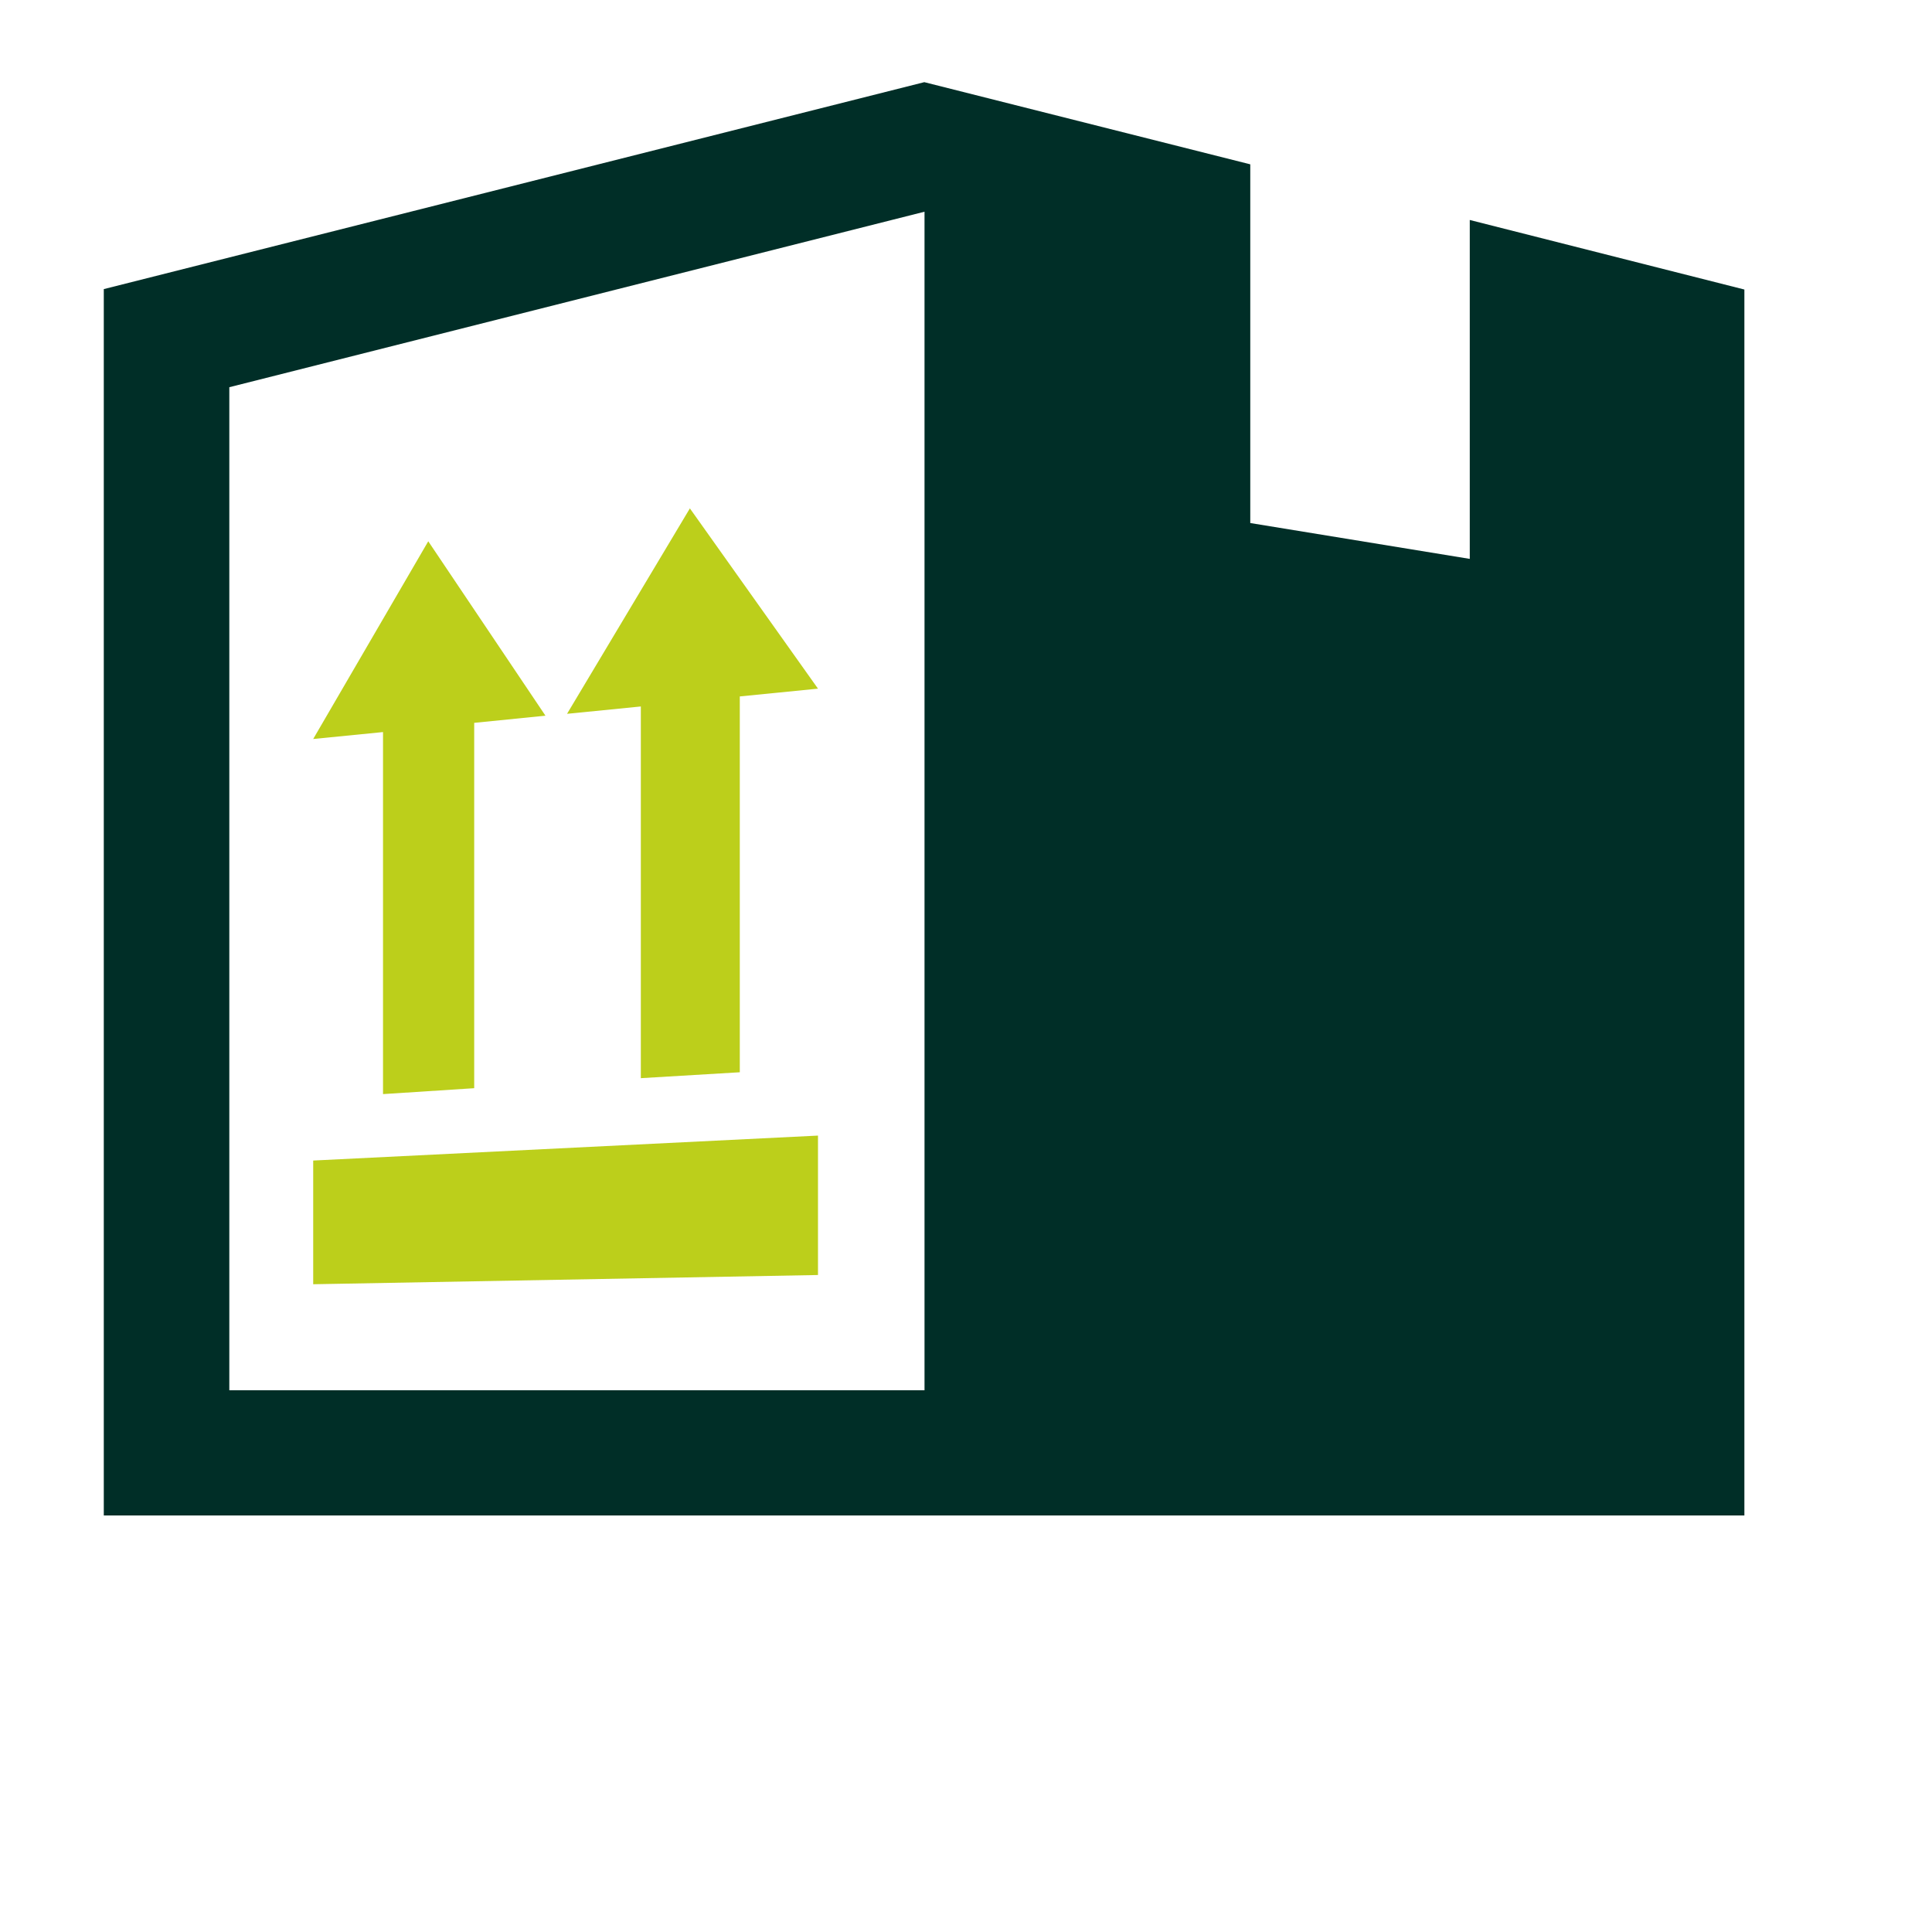
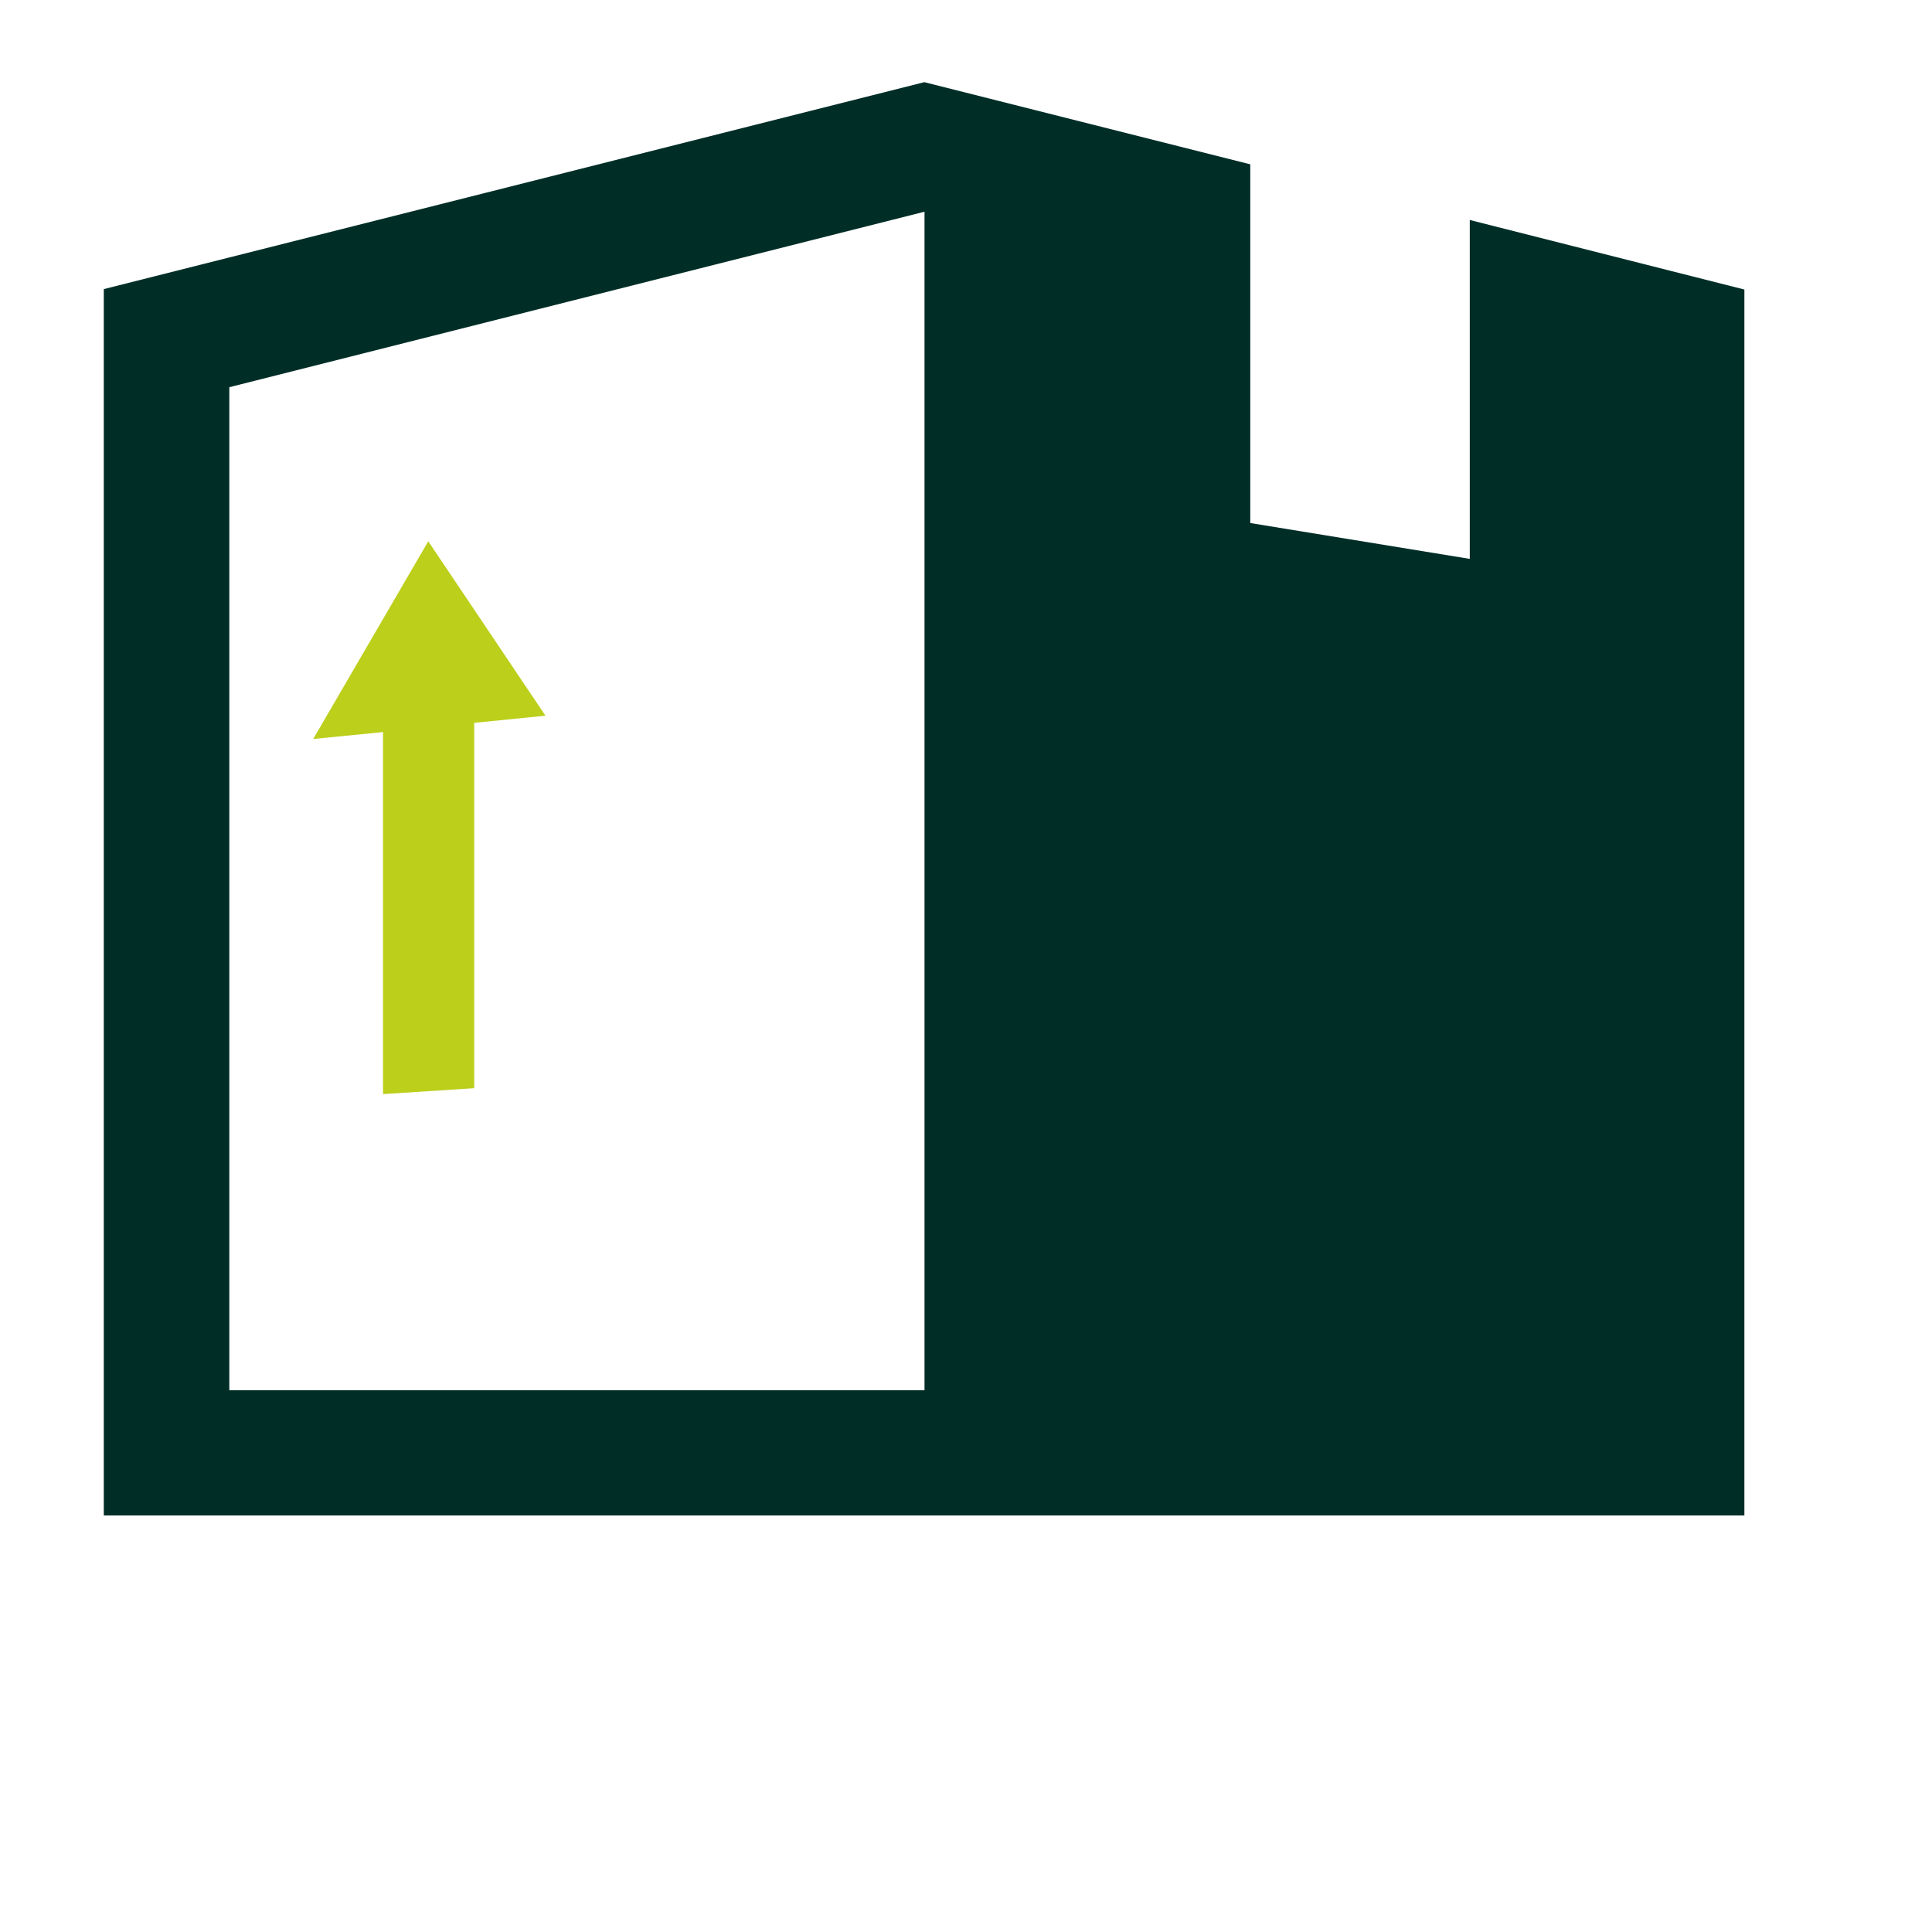
<svg xmlns="http://www.w3.org/2000/svg" width="48" zoomAndPan="magnify" viewBox="0 0 36 36" height="48" preserveAspectRatio="xMidYMid meet" version="1.0">
  <path fill="#bccf1b" d="M 7.137 20.387 L 8.836 20.277 L 8.836 13.469 L 10.164 13.336 L 7.98 10.086 L 5.836 13.77 L 7.137 13.641 Z M 7.137 20.387 " fill-opacity="1" fill-rule="nonzero" />
-   <path fill="#bccf1b" d="M 11.941 20.09 L 13.785 19.98 L 13.785 12.977 L 15.242 12.832 L 12.855 9.473 L 10.566 13.301 L 11.941 13.164 Z M 11.941 20.09 " fill-opacity="1" fill-rule="nonzero" />
-   <path fill="#bccf1b" d="M 15.242 21.16 L 5.836 21.625 L 5.836 23.93 L 15.242 23.758 Z M 15.242 21.16 " fill-opacity="1" fill-rule="nonzero" />
  <path fill="#002e27" d="M 27.387 4.098 L 27.387 10.414 L 23.297 9.746 L 23.297 3.062 L 17.223 1.531 L 1.934 5.387 L 1.934 28.238 L 32.504 28.238 L 32.504 5.395 L 27.383 4.098 Z M 17.227 25.906 L 4.273 25.906 L 4.273 7.215 L 17.227 3.945 Z M 17.227 25.906 " fill-opacity="1" fill-rule="nonzero" />
</svg>